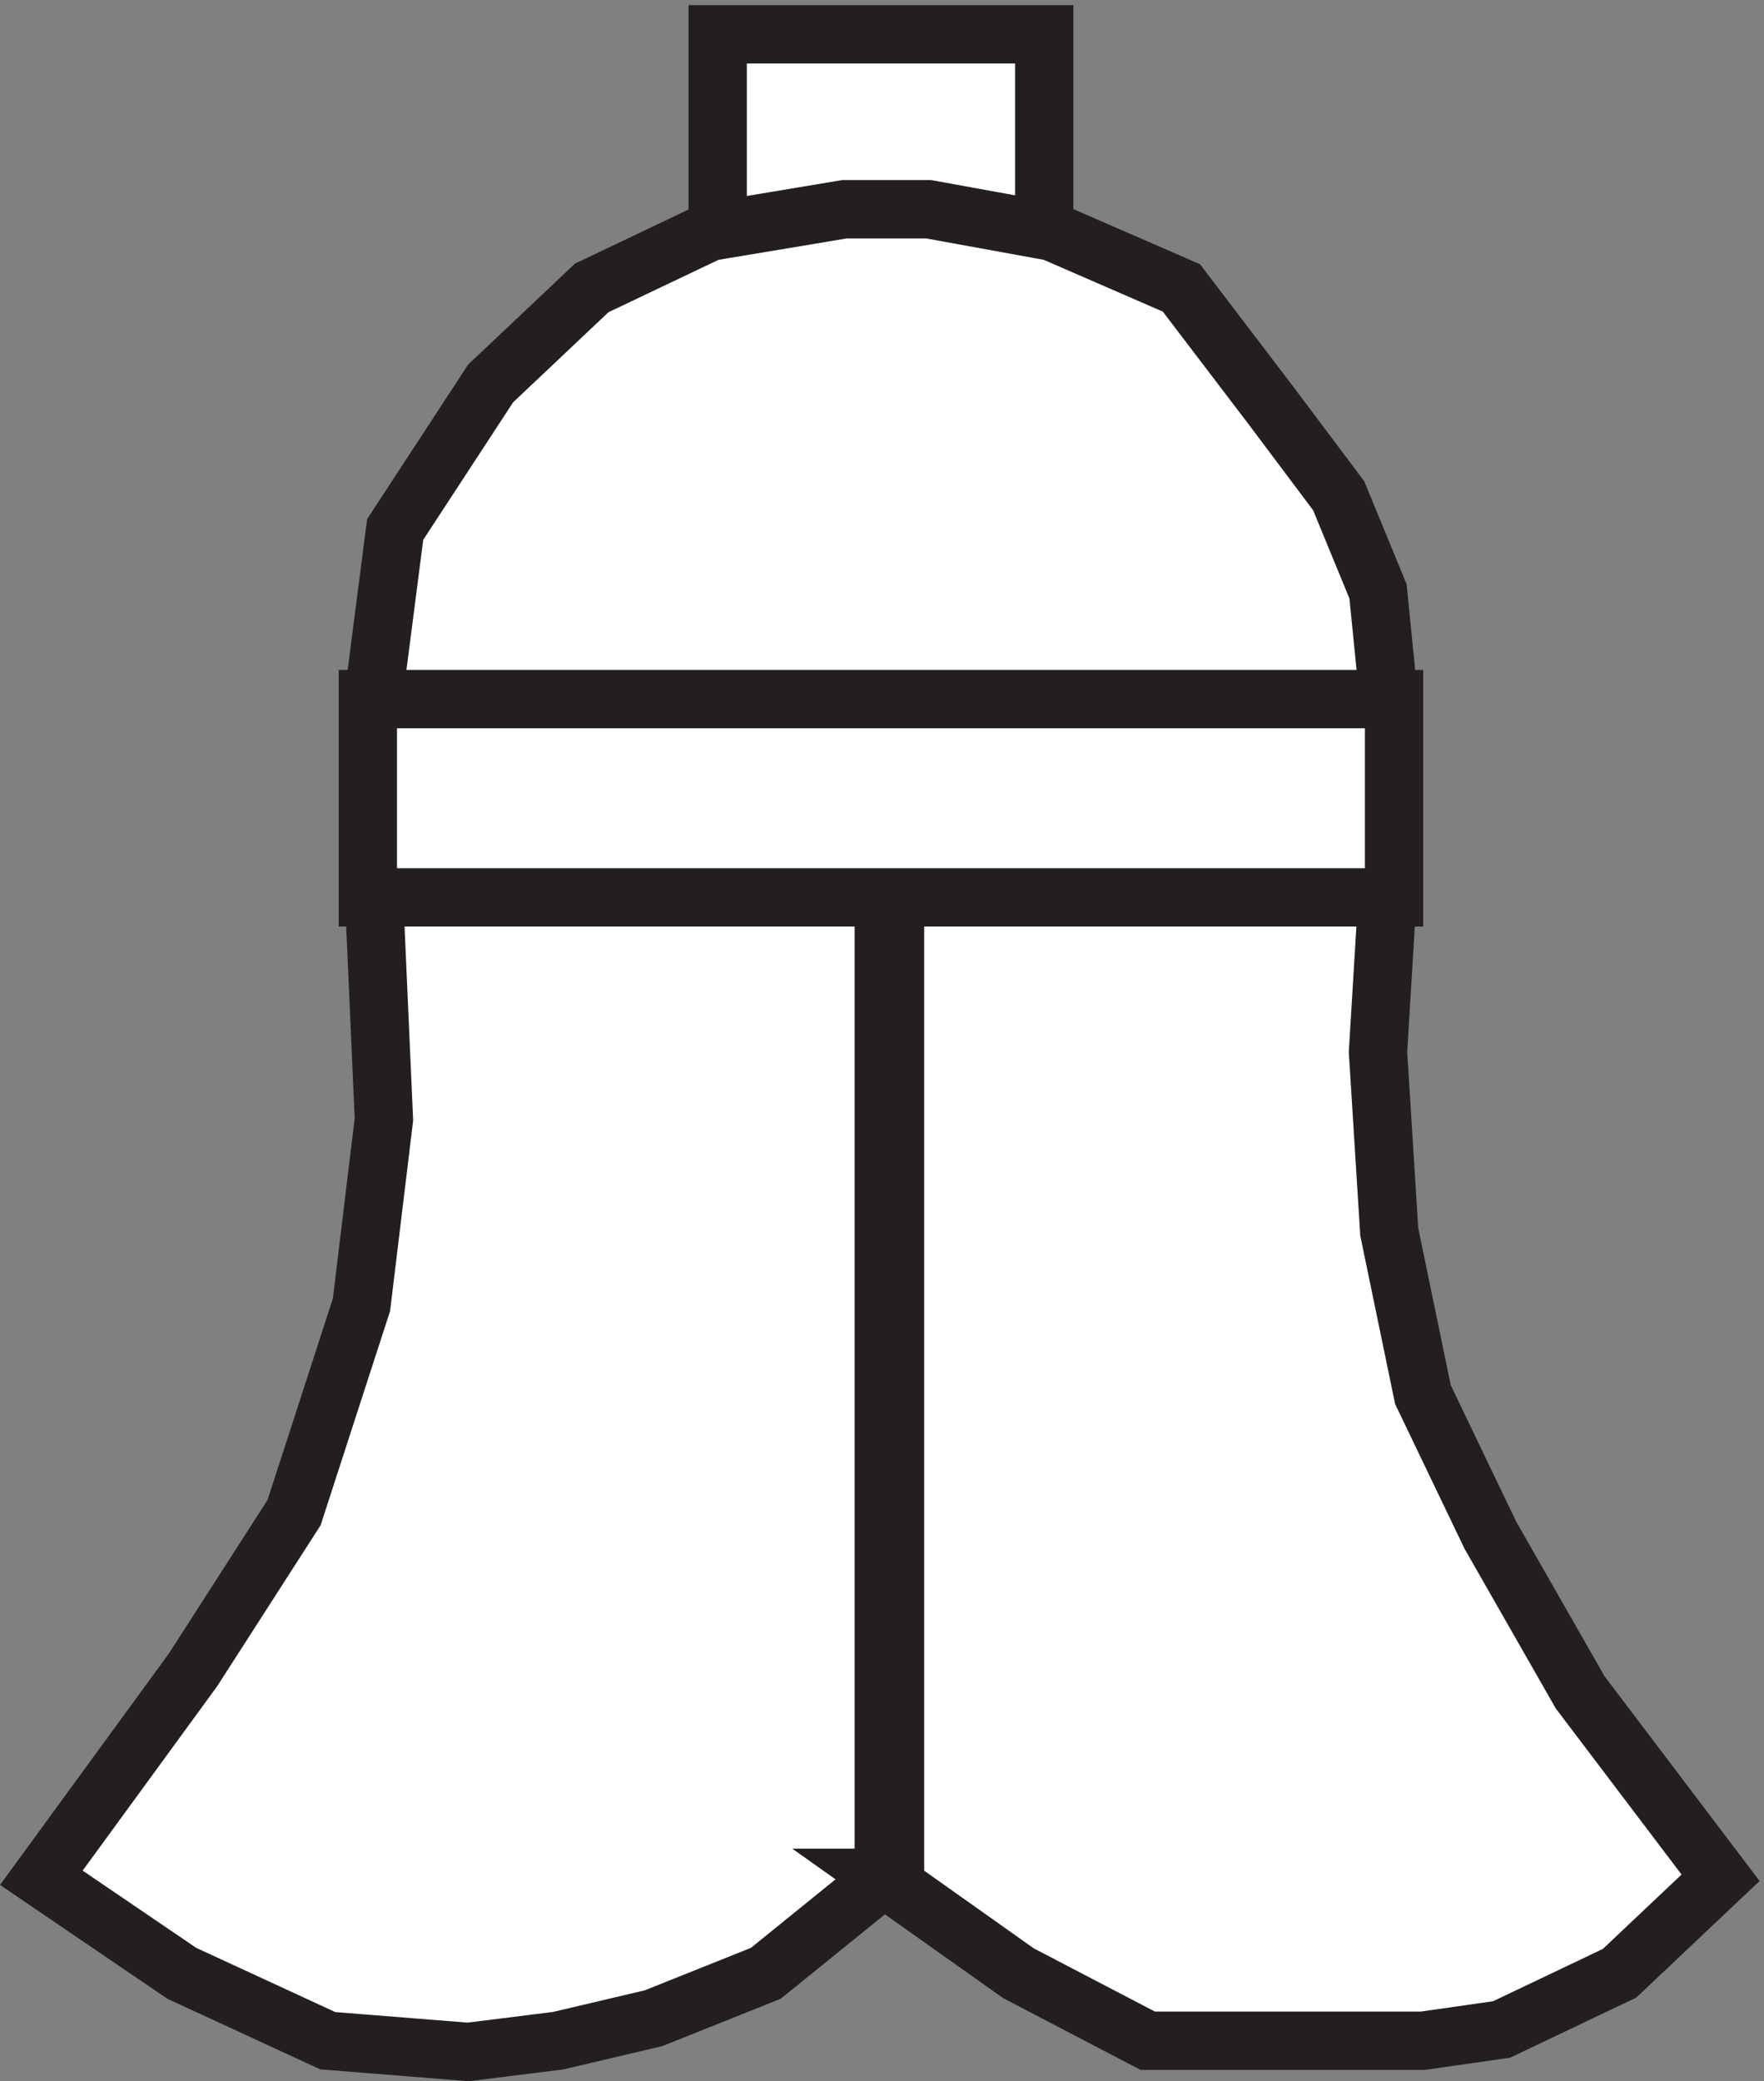
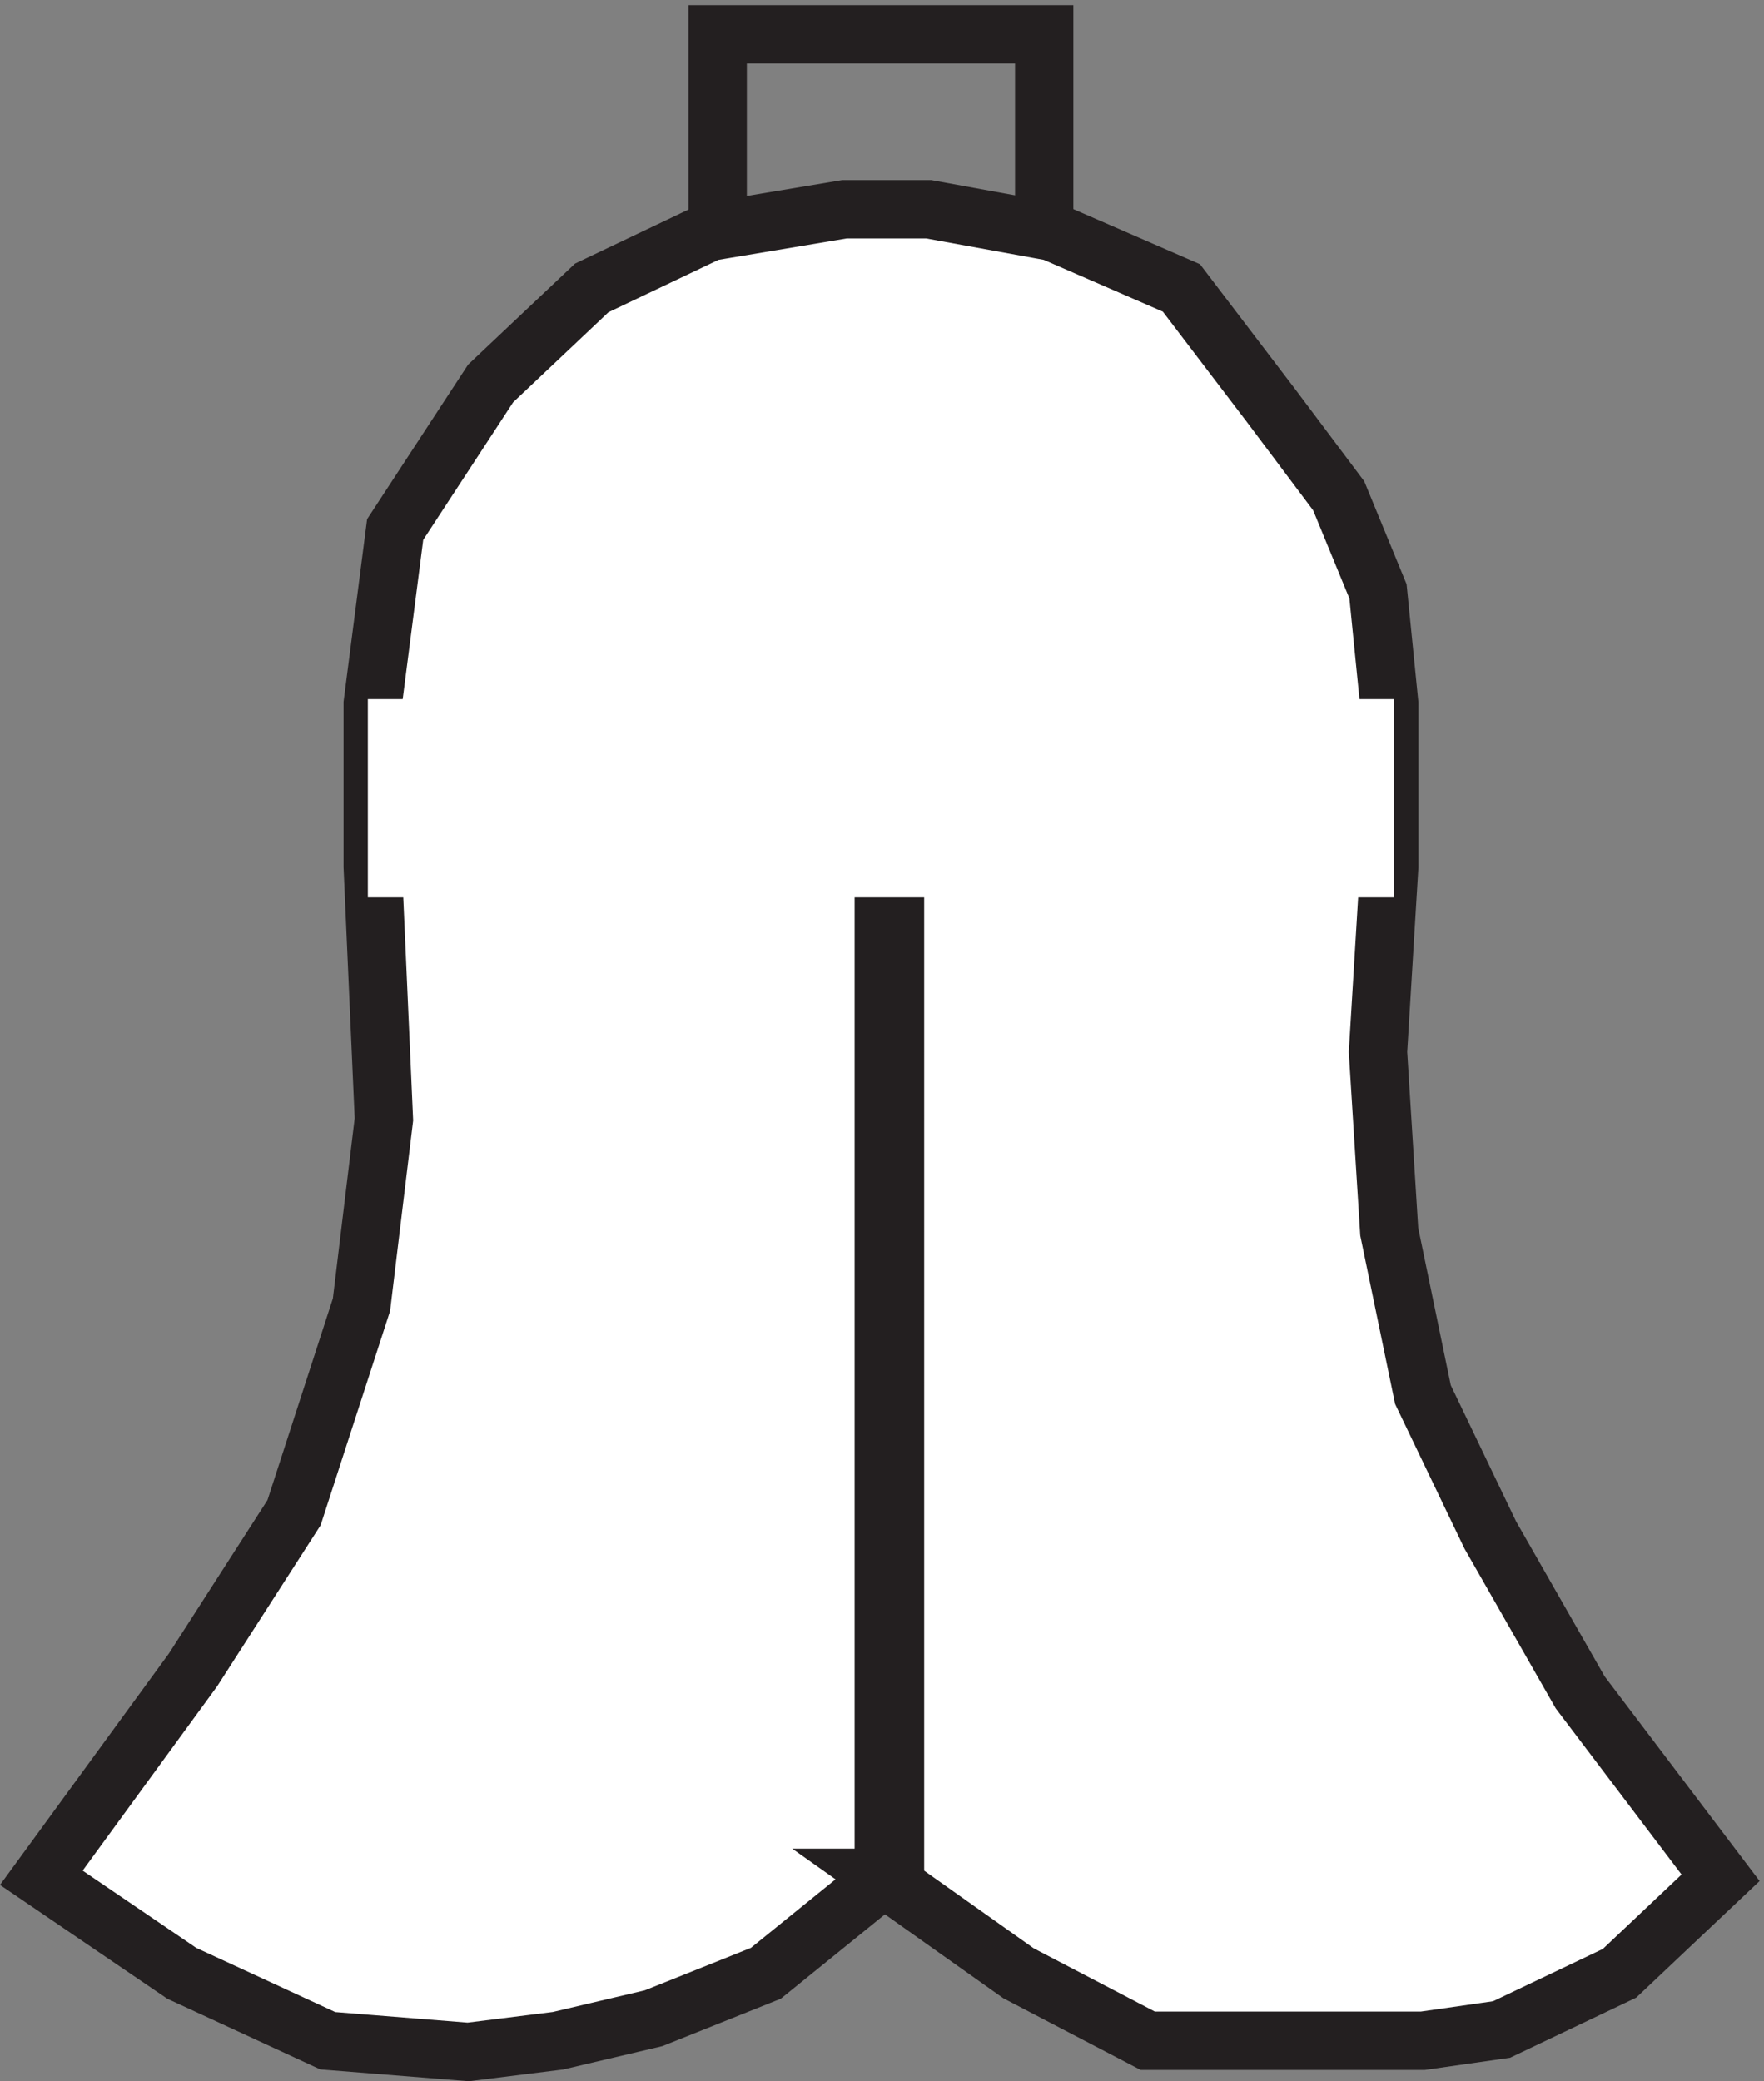
<svg xmlns="http://www.w3.org/2000/svg" xml:space="preserve" width="30.178" height="35.602">
  <rect width="100%" height="100%" fill="#808080" stroke="none" />
-   <path d="M90.332 237.168h42v25.5h-42z" style="fill:#fff;fill-opacity:1;fill-rule:evenodd;stroke:none" transform="matrix(.133 0 0 -.133 .264 35.522)" />
+   <path d="M90.332 237.168h42h-42z" style="fill:#fff;fill-opacity:1;fill-rule:evenodd;stroke:none" transform="matrix(.133 0 0 -.133 .264 35.522)" />
  <path d="M90.332 237.168h42v25.5h-42z" style="fill:none;stroke:#231f20;stroke-width:7.5;stroke-linecap:butt;stroke-linejoin:miter;stroke-miterlimit:10;stroke-dasharray:none;stroke-opacity:1" transform="matrix(.133 0 0 -.133 .264 35.522)" />
-   <path d="M111.332 25.668h1.5v126h-1.5z" style="fill:#fff;fill-opacity:1;fill-rule:evenodd;stroke:none" transform="matrix(.133 0 0 -.133 .264 35.522)" />
-   <path d="M111.332 25.668h1.5v126h-1.5z" style="fill:none;stroke:#231f20;stroke-width:7.5;stroke-linecap:butt;stroke-linejoin:miter;stroke-miterlimit:10;stroke-dasharray:none;stroke-opacity:1" transform="matrix(.133 0 0 -.133 .264 35.522)" />
  <path d="M22.84 52.3 3.332 25.567l18.063-12.285 18.78-8.672 18.063-1.441L69.793 4.61 82.074 7.5l14.45 5.781 15.171 12.285v126.446h1.446V25.566h-1.446l17.336-12.285 16.617-8.672h35.399l10.113 1.446 15.172 7.226 13 12.285-18.059 23.844-11.558 20.23-8.668 18.067-4.336 20.953-1.445 23.121 1.445 23.844v20.957l-1.445 14.449-5.055 12.285-8.672 11.559-11.559 15.176-16.613 7.226-15.894 2.891h-10.836l-17.336-2.891-15.172-7.226-13.004-12.285-12.281-18.786-2.887-22.398v-20.957l1.441-32.516-2.886-23.843L35.84 72.53" style="fill:#fff;fill-opacity:1;fill-rule:evenodd;stroke:none" transform="matrix(.133 0 0 -.133 .264 35.522)" />
  <path d="M22.84 52.3 3.332 25.567l18.063-12.285 18.78-8.672 18.063-1.441L69.793 4.61 82.074 7.5l14.45 5.781 15.171 12.285v126.446h1.446V25.566h-1.446l17.336-12.285 16.617-8.672h35.399l10.113 1.446 15.172 7.226 13 12.285-18.059 23.844-11.558 20.23-8.668 18.067-4.336 20.953-1.445 23.121 1.445 23.844v20.957l-1.445 14.449-5.055 12.285-8.672 11.559-11.559 15.176-16.613 7.226-15.894 2.891h-10.836l-17.336-2.891-15.172-7.226-13.004-12.285-12.281-18.786-2.887-22.398v-20.957l1.441-32.516-2.886-23.843L35.84 72.53Z" style="fill:none;stroke:#231f20;stroke-width:7.5;stroke-linecap:butt;stroke-linejoin:miter;stroke-miterlimit:10;stroke-dasharray:none;stroke-opacity:1" transform="matrix(.133 0 0 -.133 .264 35.522)" />
  <path d="M45.332 177.164h132v-25.5h-132v25.5" style="fill:#fff;fill-opacity:1;fill-rule:evenodd;stroke:none" transform="matrix(.133 0 0 -.133 .264 35.522)" />
-   <path d="M45.332 177.164h132v-25.5h-132z" style="fill:none;stroke:#231f20;stroke-width:7.5;stroke-linecap:butt;stroke-linejoin:miter;stroke-miterlimit:10;stroke-dasharray:none;stroke-opacity:1" transform="matrix(.133 0 0 -.133 .264 35.522)" />
</svg>